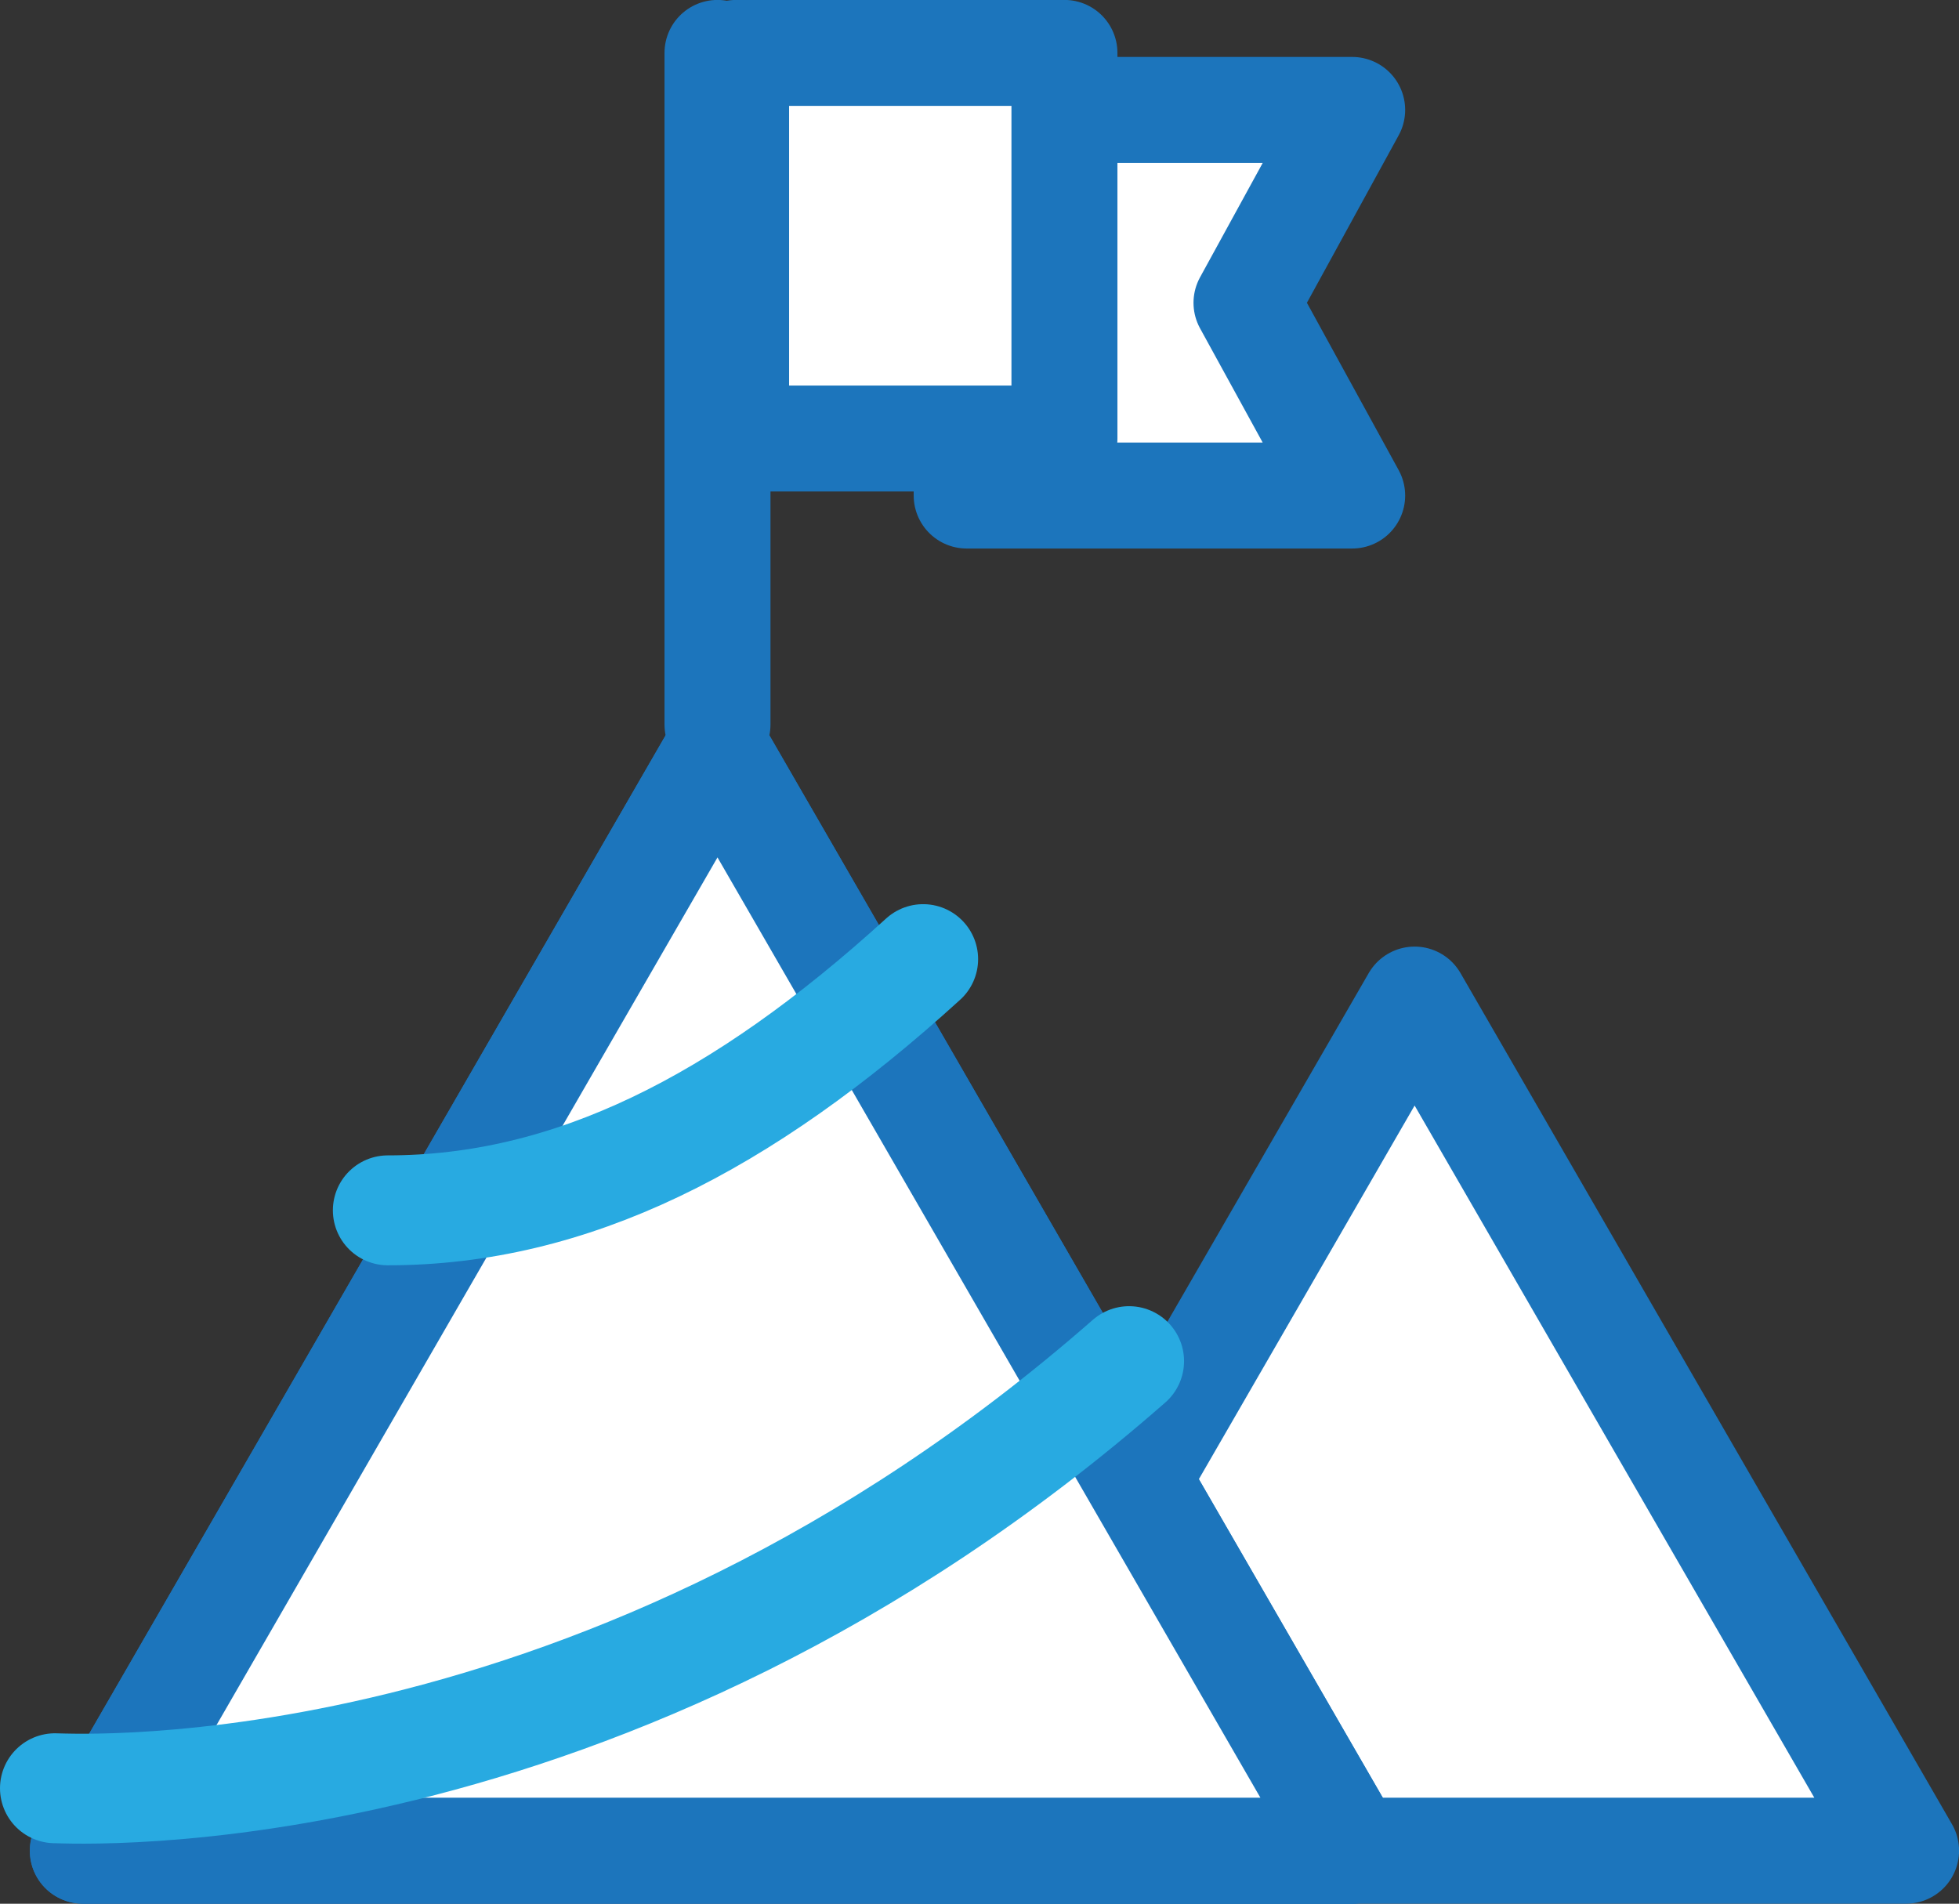
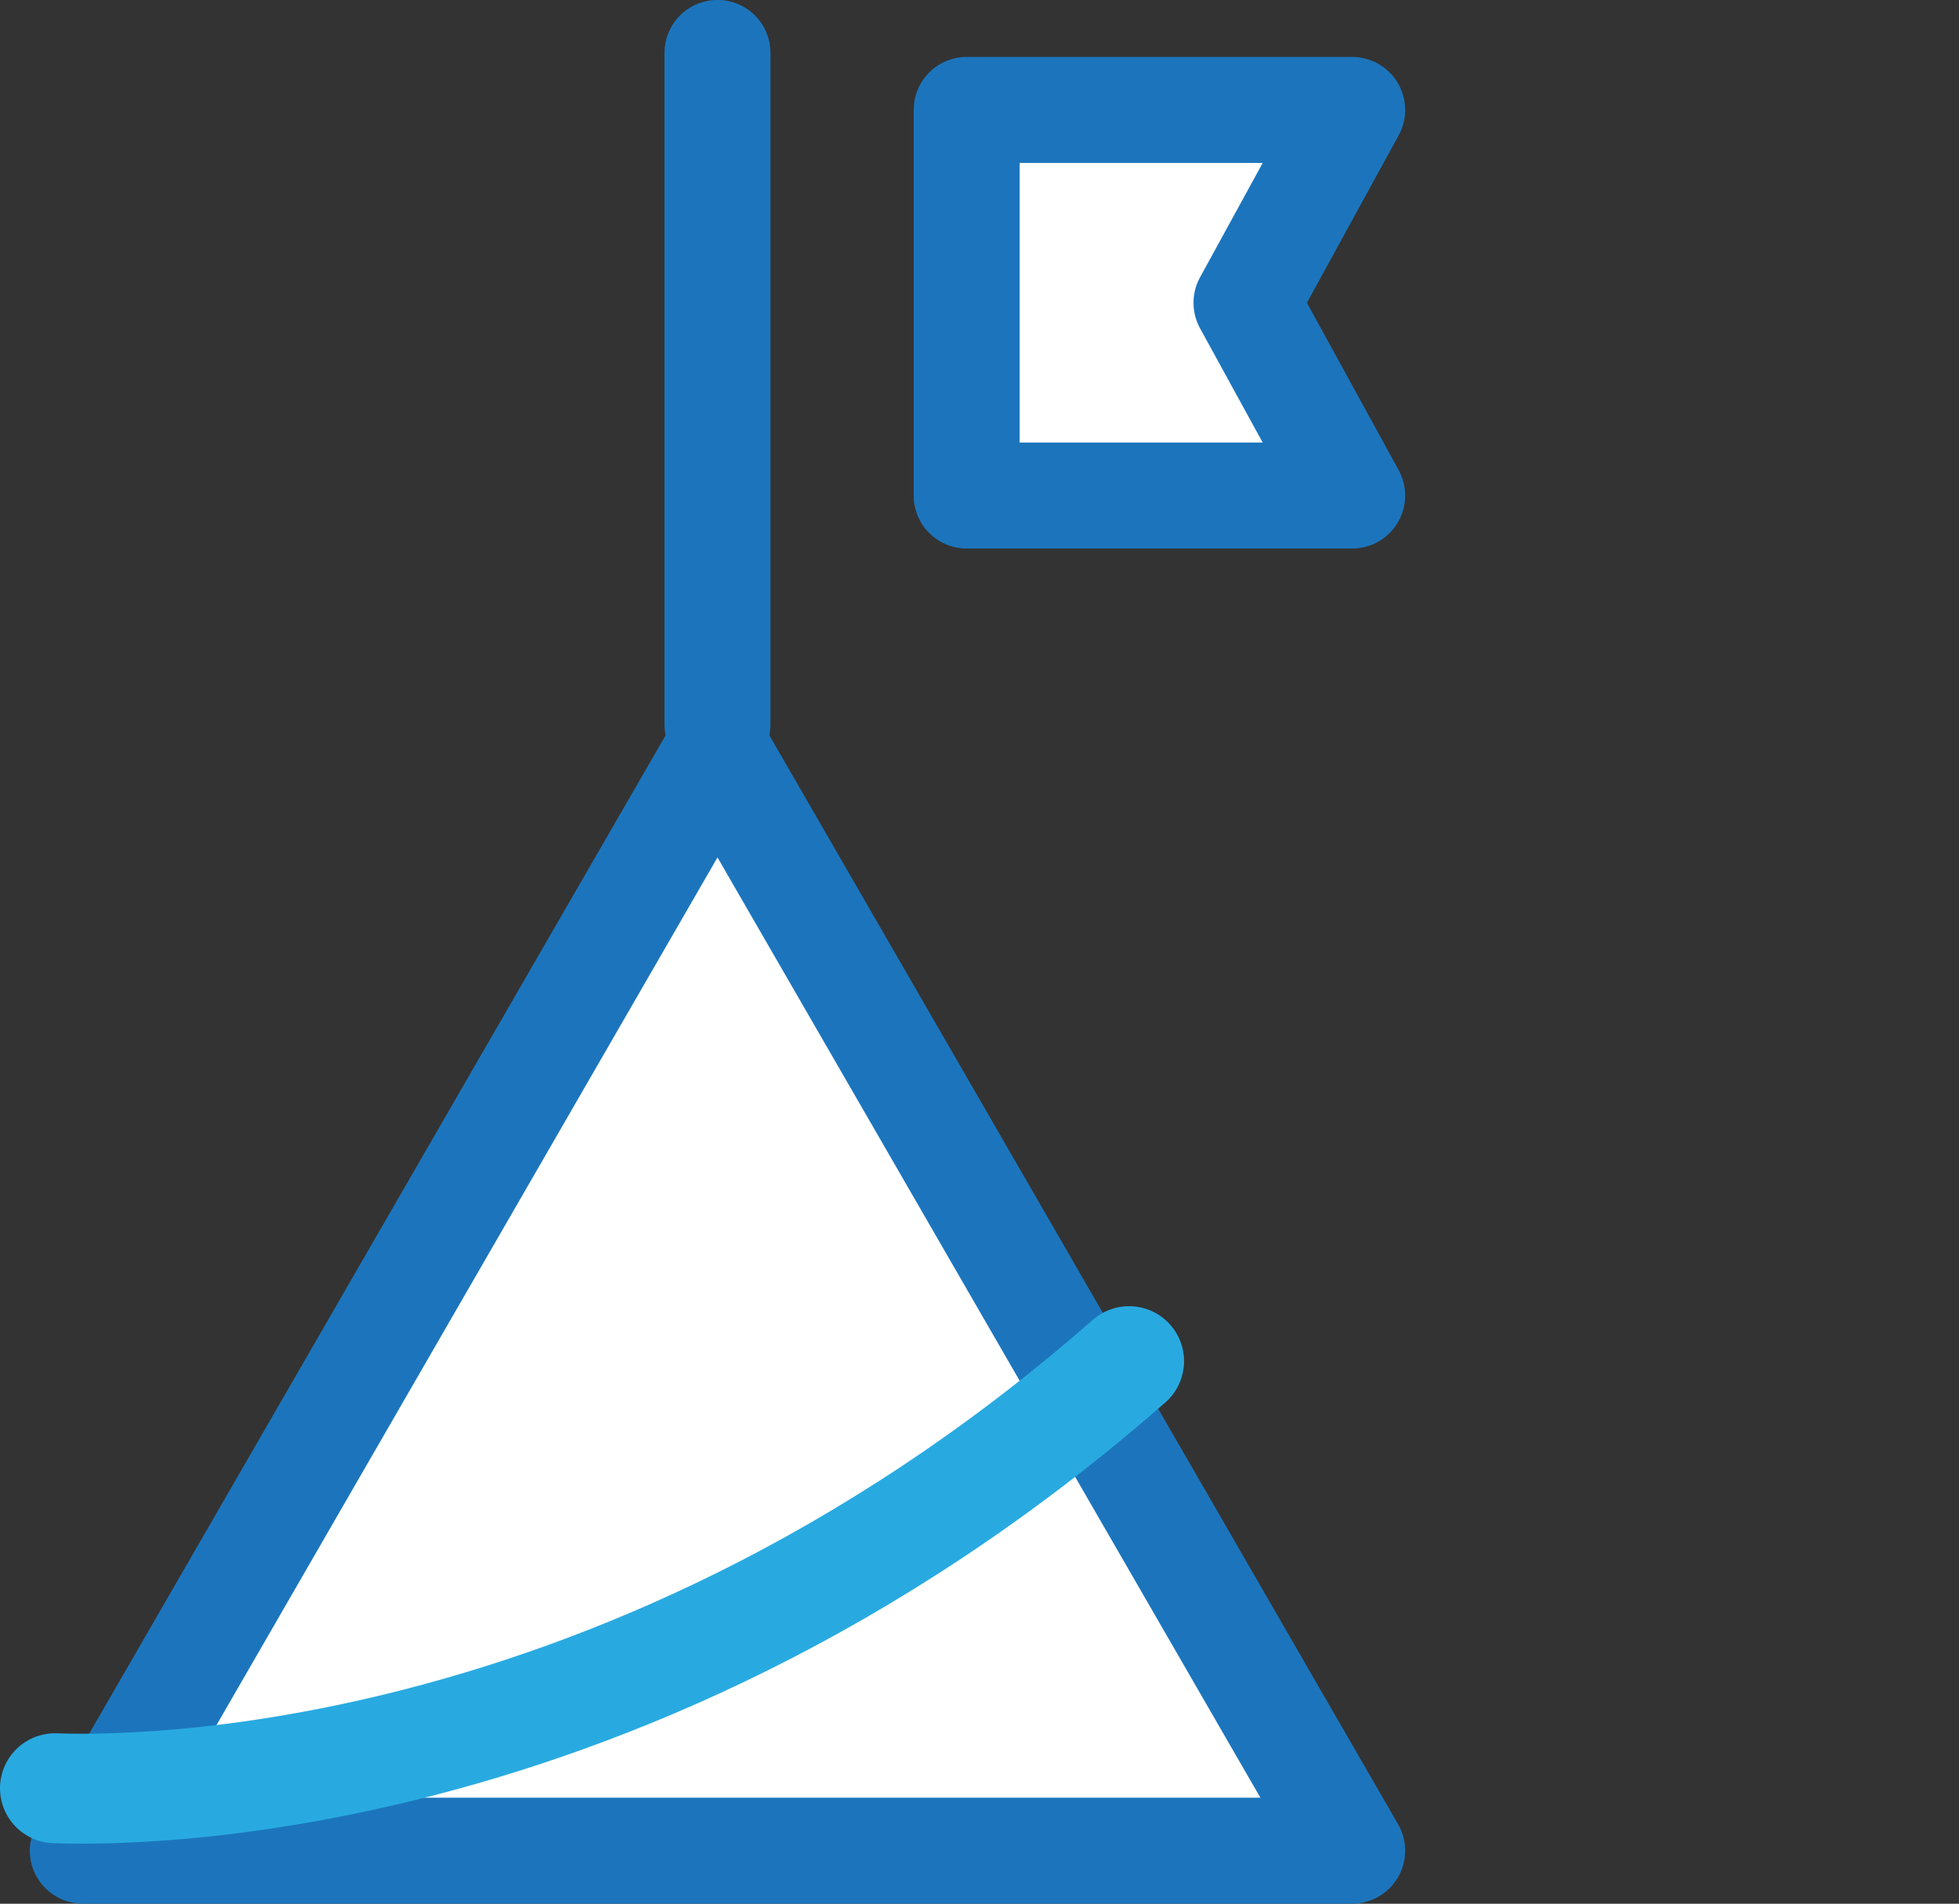
<svg xmlns="http://www.w3.org/2000/svg" id="Layer_2" viewBox="0 0 133.65 129.89">
  <rect x="0" y="0" width="133.65" height="129.89" fill="#333333" stroke="none" />
  <defs>
    <style>.cls-1{fill:#fff;stroke:#1c75bc;stroke-linejoin:round;stroke-width:7.23px;}.cls-1,.cls-2{stroke-linecap:round;}.cls-2{fill:none;stroke:#28aae1;stroke-miterlimit:10;stroke-width:7.5px;}</style>
  </defs>
  <g id="Layer_1-2">
-     <polygon class="cls-1" points="96.51 68.2 62.98 126.27 130.04 126.27 96.51 68.2" />
    <polygon class="cls-1" points="92.25 33.81 65.95 33.81 65.95 7.5 92.25 7.5 85.04 20.66 92.25 33.81" />
    <line class="cls-1" x1="48.95" y1="3.61" x2="48.95" y2="49.44" />
-     <rect class="cls-1" x="50.22" y="3.61" width="22.4" height="26.31" />
-     <polygon class="cls-1" points="48.95 51.27 5.65 126.27 92.25 126.27 48.95 51.27" />
    <polygon class="cls-1" points="48.95 51.27 5.65 126.27 92.25 126.27 48.95 51.27" />
    <path class="cls-2" d="m3.75,122.01c1.18,0,37.59,2.14,73.28-29.14" />
-     <path class="cls-2" d="m26.46,82.58c12.43,0,24.09-5.82,36.52-17.14" />
  </g>
</svg>